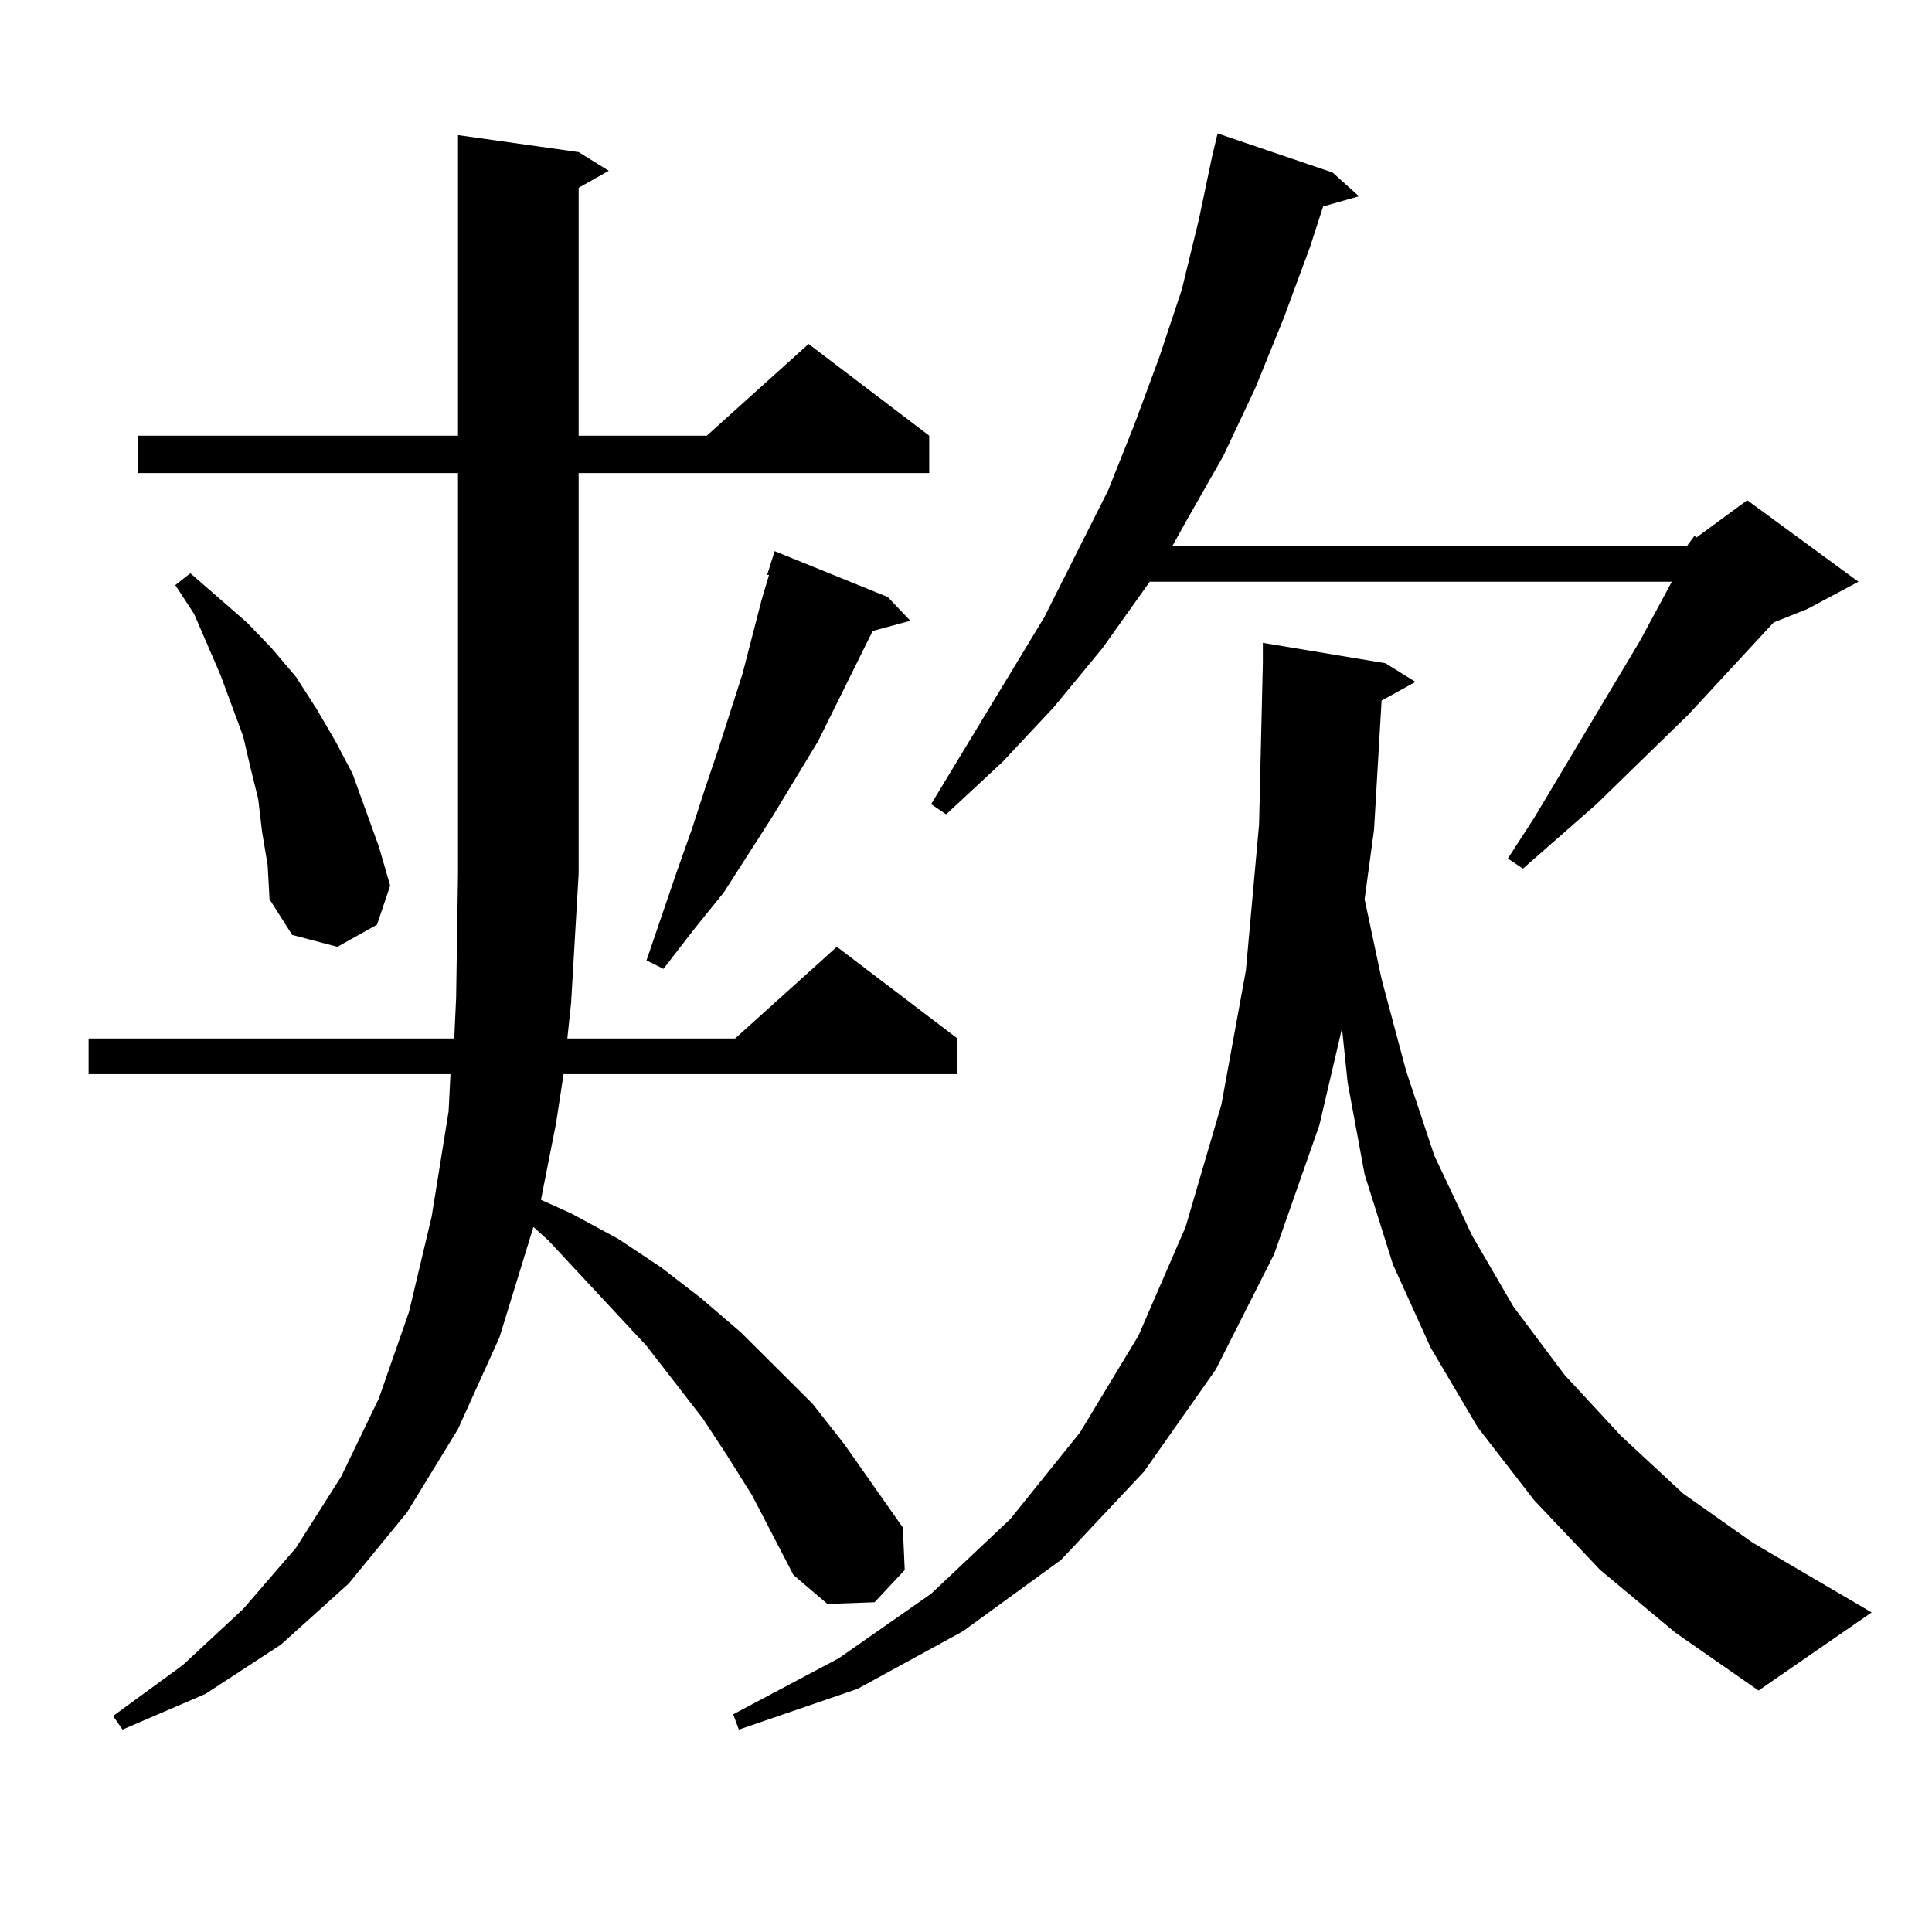
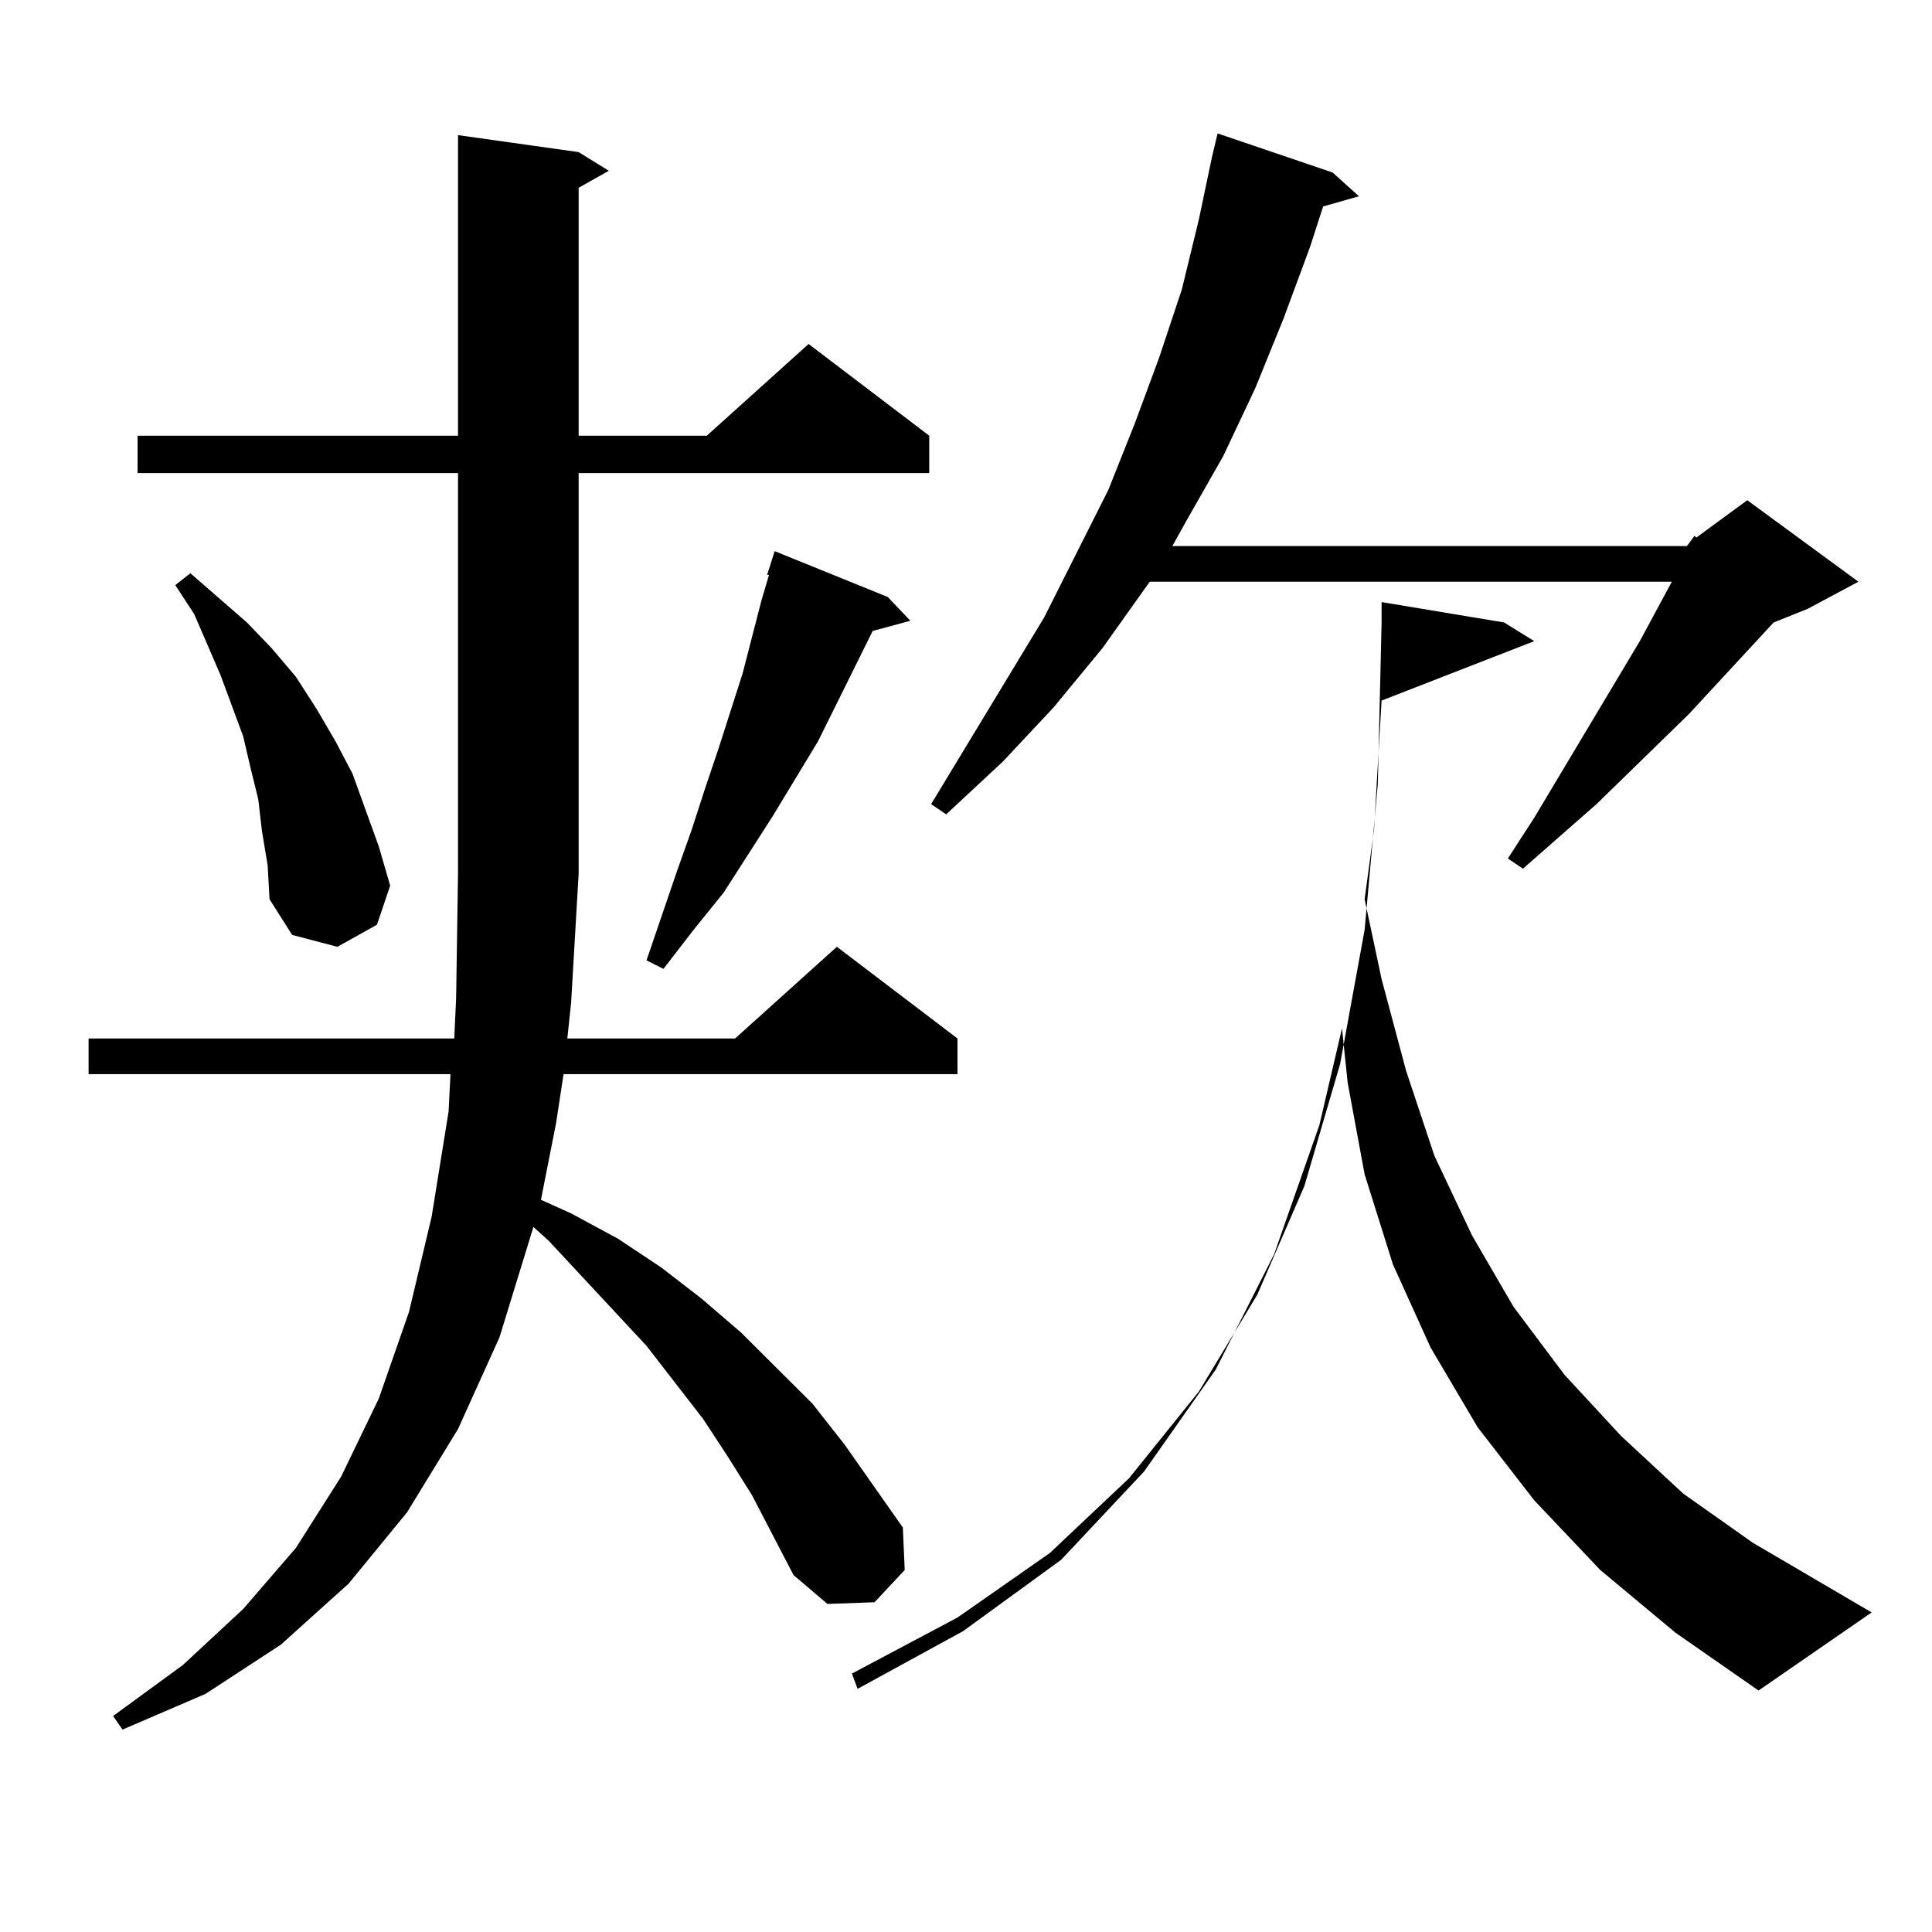
<svg xmlns="http://www.w3.org/2000/svg" version="1.1" id="图层_1" x="0px" y="0px" width="1000px" height="1000px" viewBox="0 0 1000 1000" enable-background="new 0 0 1000 1000" xml:space="preserve">
-   <path d="M389.259,773.945l-12.683-20.215l-12.683-19.336l-29.268-37.793l-50.73-54.492l-7.805-7.031l-17.561,57.129l-21.463,47.461  l-26.341,43.066l-30.243,36.914l-35.121,31.641l-39.023,25.488l-42.926,18.457l-4.878-7.031l36.097-26.367l31.219-29.004  l27.316-31.641l23.414-36.914l19.512-40.43l15.609-44.824l11.707-49.219l8.78-54.492l0.976-19.336H45.853V537.52h189.264  l0.976-21.094l0.976-64.16V244.844H71.218v-19.336h165.85V69.941l62.438,8.789l15.609,9.668l-15.609,8.789v128.32h66.34  l52.682-47.461l62.438,47.461v19.336H299.505v207.422l-3.902,66.797l-1.951,18.457h86.827l52.682-47.461l62.438,47.461v18.457  H291.701l-3.902,25.488l-7.805,39.551l15.609,7.031l24.39,13.184l22.438,14.941l20.487,15.82l20.487,17.578l37.072,36.914  l16.585,21.094l30.243,43.066l0.976,21.973l-15.609,16.699l-24.39,0.879l-17.561-14.941L389.259,773.945z M135.607,430.293  l-1.951-16.699l-3.902-15.82l-3.902-16.699l-11.707-31.641l-13.658-31.641l-9.756-14.941l7.805-6.152l29.268,25.488l12.683,13.184  l12.683,14.941l10.731,16.699l9.756,16.699l8.78,16.699l13.658,37.793l5.854,20.215l-6.829,20.215l-20.487,11.426l-23.414-6.152  l-11.707-18.457l-0.976-17.578L135.607,430.293z M459.501,309.004l11.707,12.305l-19.512,5.273l-28.292,57.129l-23.414,38.672  l-25.365,39.551l-15.609,19.336l-15.609,20.215l-8.78-4.395l15.609-45.703l7.805-21.973l6.829-21.094l6.829-20.215l12.683-39.551  l9.756-37.793l3.902-13.184h-0.976l3.902-12.305L459.501,309.004z M715.105,362.617l-3.902,66.797l-4.878,36.035l8.78,41.309  l12.683,47.461l14.634,43.945l19.512,41.309l21.463,36.914l26.341,35.156l29.268,31.641l32.194,29.883l36.097,25.488l61.462,36.035  l-58.535,40.43l-42.926-29.883l-39.023-32.52l-34.146-36.035l-29.268-37.793l-24.39-41.309l-19.512-43.066l-14.634-46.582  l-8.78-47.461l-2.927-28.125l-11.707,50.098l-23.414,66.797l-30.243,59.766l-37.072,52.734l-42.926,45.703l-50.73,36.914  l-54.633,29.883l-61.462,21.094l-2.927-7.91l54.633-29.004l47.804-33.398l40.975-38.672l36.097-44.824l30.243-50.098l24.39-56.25  l18.536-63.281l12.683-69.434l6.829-75.586l1.951-83.496v-10.547l63.413,10.547l15.609,9.668L715.105,362.617z M873.15,282.637  l3.902-5.273l0.976,0.879l26.341-19.336l57.56,42.188l-26.341,14.063l-17.561,7.031l-43.901,47.461l-47.804,46.582l-38.048,33.398  l-7.805-5.273l13.658-21.094l54.633-91.406l16.585-30.762H595.108l-24.39,34.277l-25.365,30.762l-26.341,28.125l-29.268,27.246  l-7.805-5.273l58.535-96.68l33.17-65.918l13.658-34.277l12.683-34.277l11.707-35.156l8.78-36.035l6.829-32.52l2.927-12.305  l59.511,20.215l13.658,12.305l-18.536,5.273l-6.829,21.094l-13.658,36.914l-14.634,36.035l-16.585,35.156l-19.512,34.277  l-6.829,12.305H873.15z" />
+   <path d="M389.259,773.945l-12.683-20.215l-12.683-19.336l-29.268-37.793l-50.73-54.492l-7.805-7.031l-17.561,57.129l-21.463,47.461  l-26.341,43.066l-30.243,36.914l-35.121,31.641l-39.023,25.488l-42.926,18.457l-4.878-7.031l36.097-26.367l31.219-29.004  l27.316-31.641l23.414-36.914l19.512-40.43l15.609-44.824l11.707-49.219l8.78-54.492l0.976-19.336H45.853V537.52h189.264  l0.976-21.094l0.976-64.16V244.844H71.218v-19.336h165.85V69.941l62.438,8.789l15.609,9.668l-15.609,8.789v128.32h66.34  l52.682-47.461l62.438,47.461v19.336H299.505v207.422l-3.902,66.797l-1.951,18.457h86.827l52.682-47.461l62.438,47.461v18.457  H291.701l-3.902,25.488l-7.805,39.551l15.609,7.031l24.39,13.184l22.438,14.941l20.487,15.82l20.487,17.578l37.072,36.914  l16.585,21.094l30.243,43.066l0.976,21.973l-15.609,16.699l-24.39,0.879l-17.561-14.941L389.259,773.945z M135.607,430.293  l-1.951-16.699l-3.902-15.82l-3.902-16.699l-11.707-31.641l-13.658-31.641l-9.756-14.941l7.805-6.152l29.268,25.488l12.683,13.184  l12.683,14.941l10.731,16.699l9.756,16.699l8.78,16.699l13.658,37.793l5.854,20.215l-6.829,20.215l-20.487,11.426l-23.414-6.152  l-11.707-18.457l-0.976-17.578L135.607,430.293z M459.501,309.004l11.707,12.305l-19.512,5.273l-28.292,57.129l-23.414,38.672  l-25.365,39.551l-15.609,19.336l-15.609,20.215l-8.78-4.395l15.609-45.703l7.805-21.973l6.829-21.094l6.829-20.215l12.683-39.551  l9.756-37.793l3.902-13.184h-0.976l3.902-12.305L459.501,309.004z M715.105,362.617l-3.902,66.797l-4.878,36.035l8.78,41.309  l12.683,47.461l14.634,43.945l19.512,41.309l21.463,36.914l26.341,35.156l29.268,31.641l32.194,29.883l36.097,25.488l61.462,36.035  l-58.535,40.43l-42.926-29.883l-39.023-32.52l-34.146-36.035l-29.268-37.793l-24.39-41.309l-19.512-43.066l-14.634-46.582  l-8.78-47.461l-2.927-28.125l-11.707,50.098l-23.414,66.797l-30.243,59.766l-37.072,52.734l-42.926,45.703l-50.73,36.914  l-54.633,29.883l-2.927-7.91l54.633-29.004l47.804-33.398l40.975-38.672l36.097-44.824l30.243-50.098l24.39-56.25  l18.536-63.281l12.683-69.434l6.829-75.586l1.951-83.496v-10.547l63.413,10.547l15.609,9.668L715.105,362.617z M873.15,282.637  l3.902-5.273l0.976,0.879l26.341-19.336l57.56,42.188l-26.341,14.063l-17.561,7.031l-43.901,47.461l-47.804,46.582l-38.048,33.398  l-7.805-5.273l13.658-21.094l54.633-91.406l16.585-30.762H595.108l-24.39,34.277l-25.365,30.762l-26.341,28.125l-29.268,27.246  l-7.805-5.273l58.535-96.68l33.17-65.918l13.658-34.277l12.683-34.277l11.707-35.156l8.78-36.035l6.829-32.52l2.927-12.305  l59.511,20.215l13.658,12.305l-18.536,5.273l-6.829,21.094l-13.658,36.914l-14.634,36.035l-16.585,35.156l-19.512,34.277  l-6.829,12.305H873.15z" />
</svg>